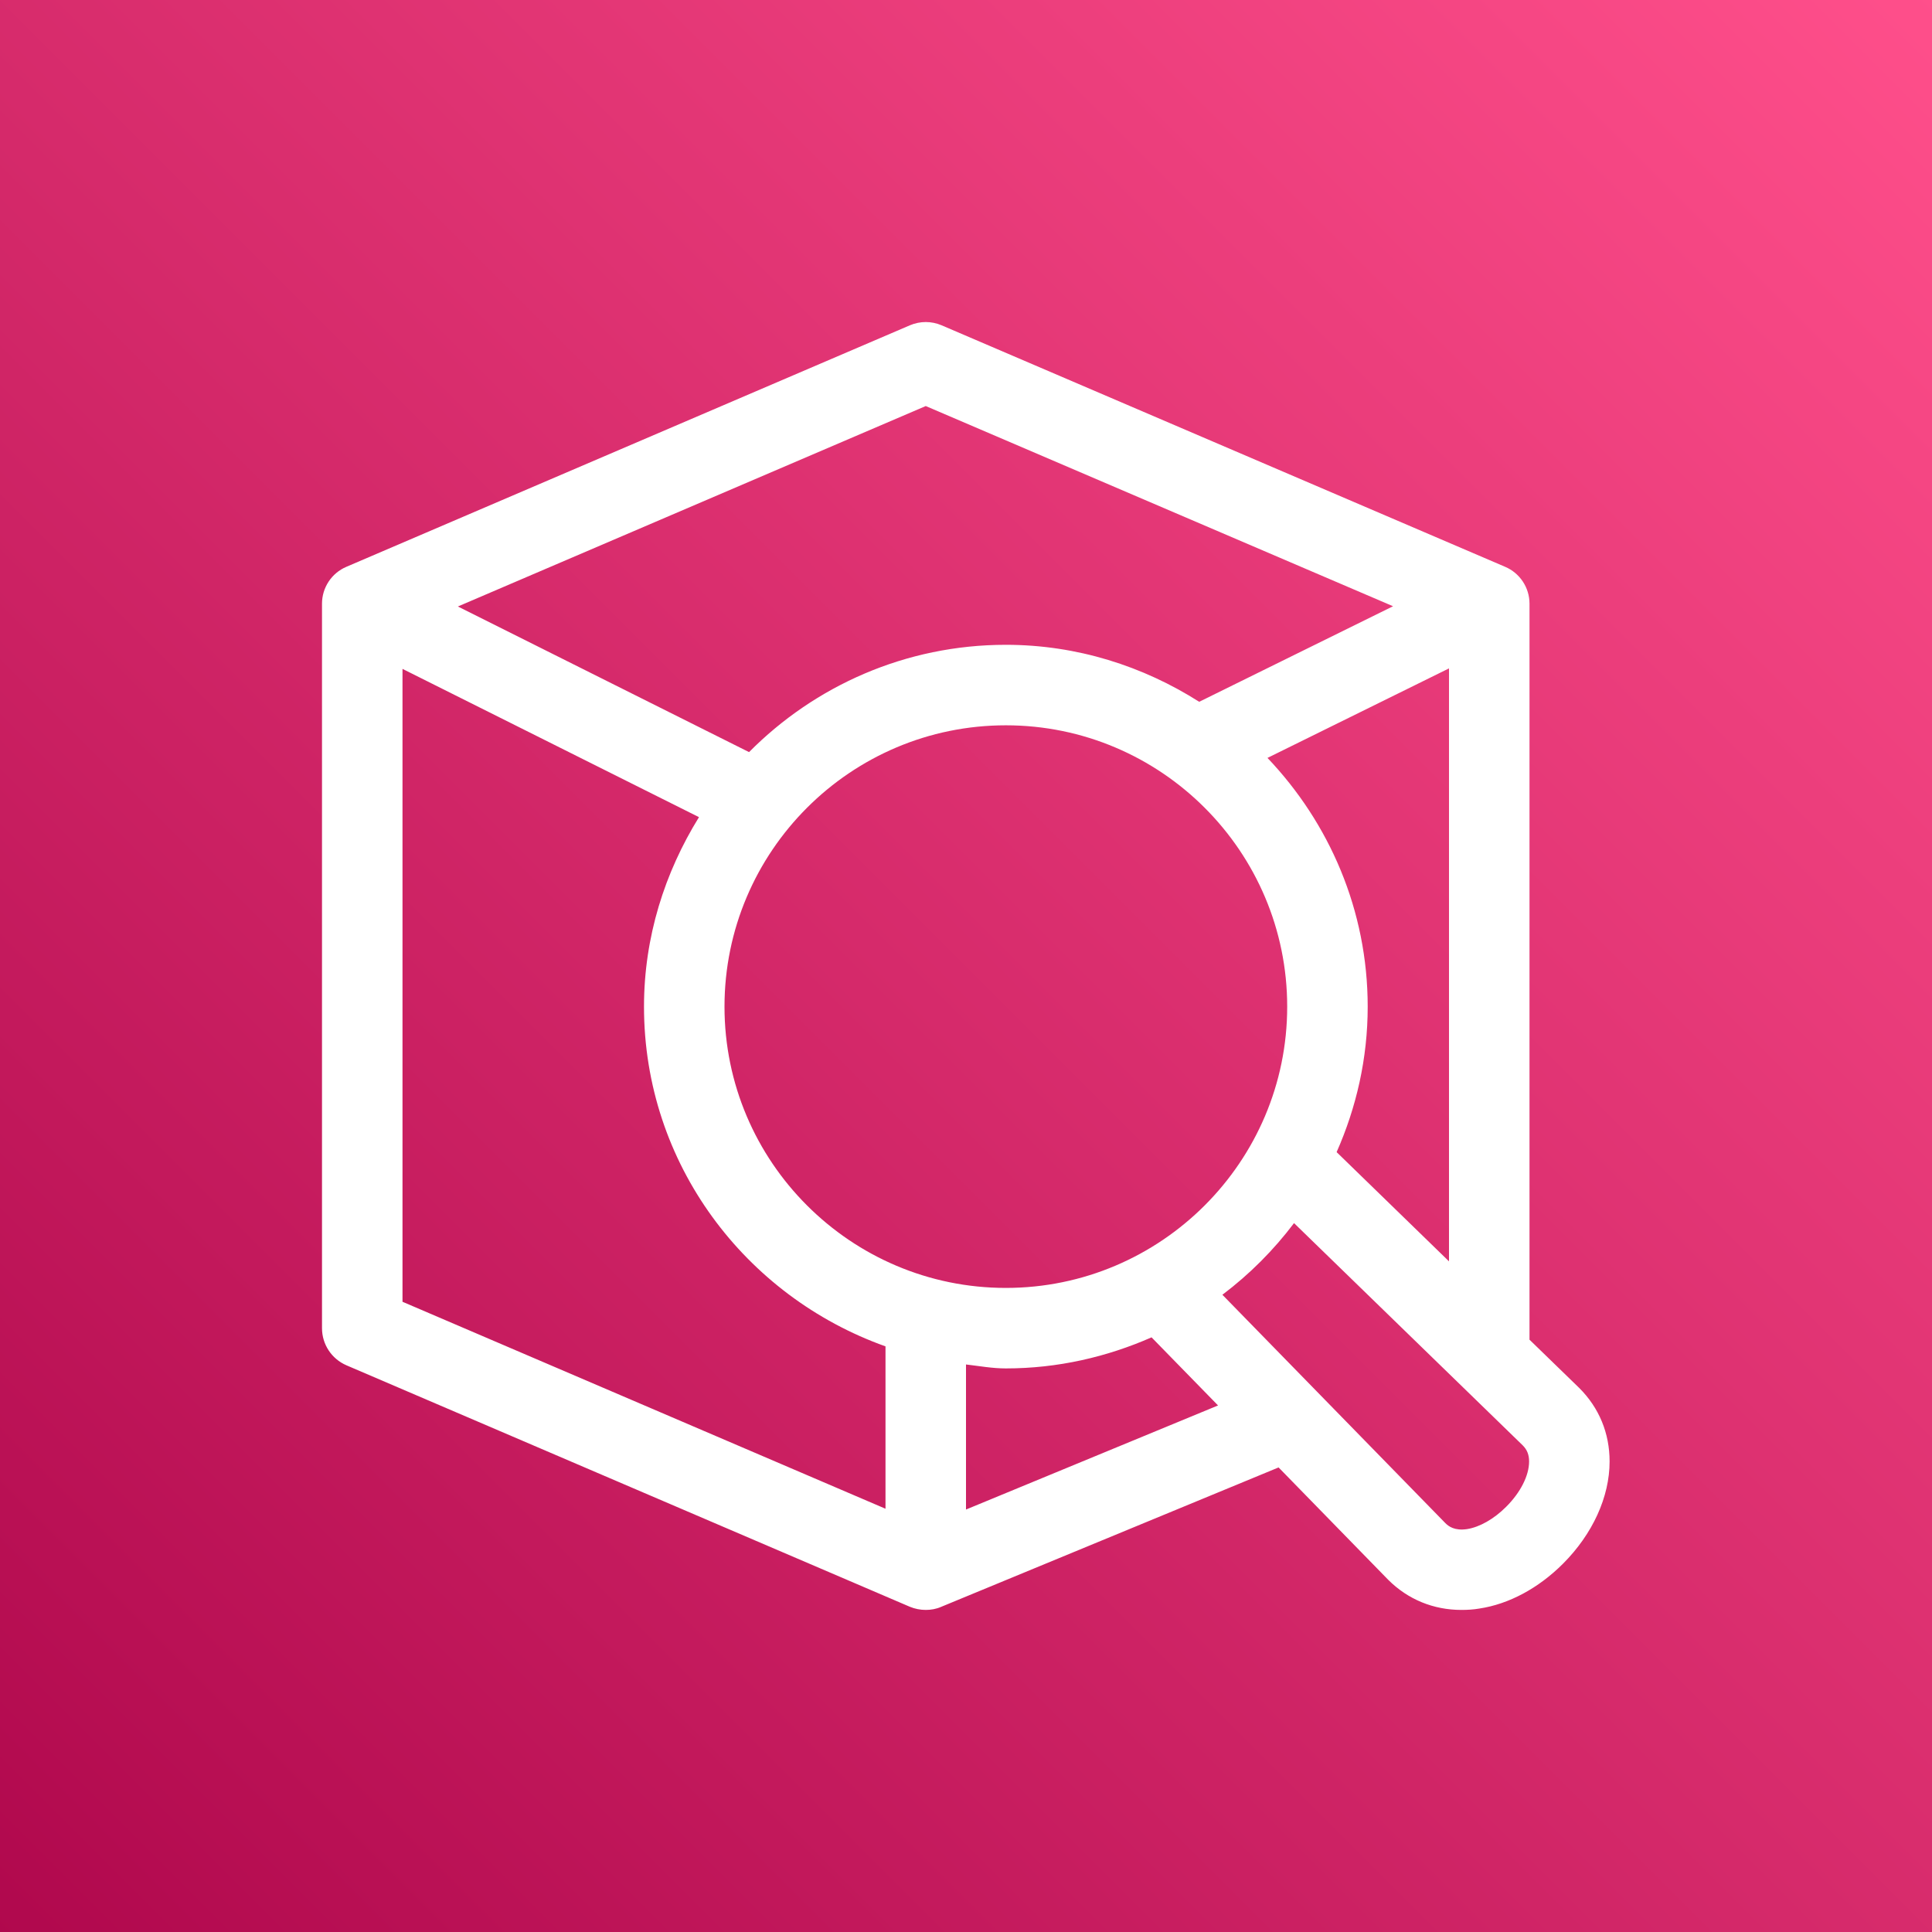
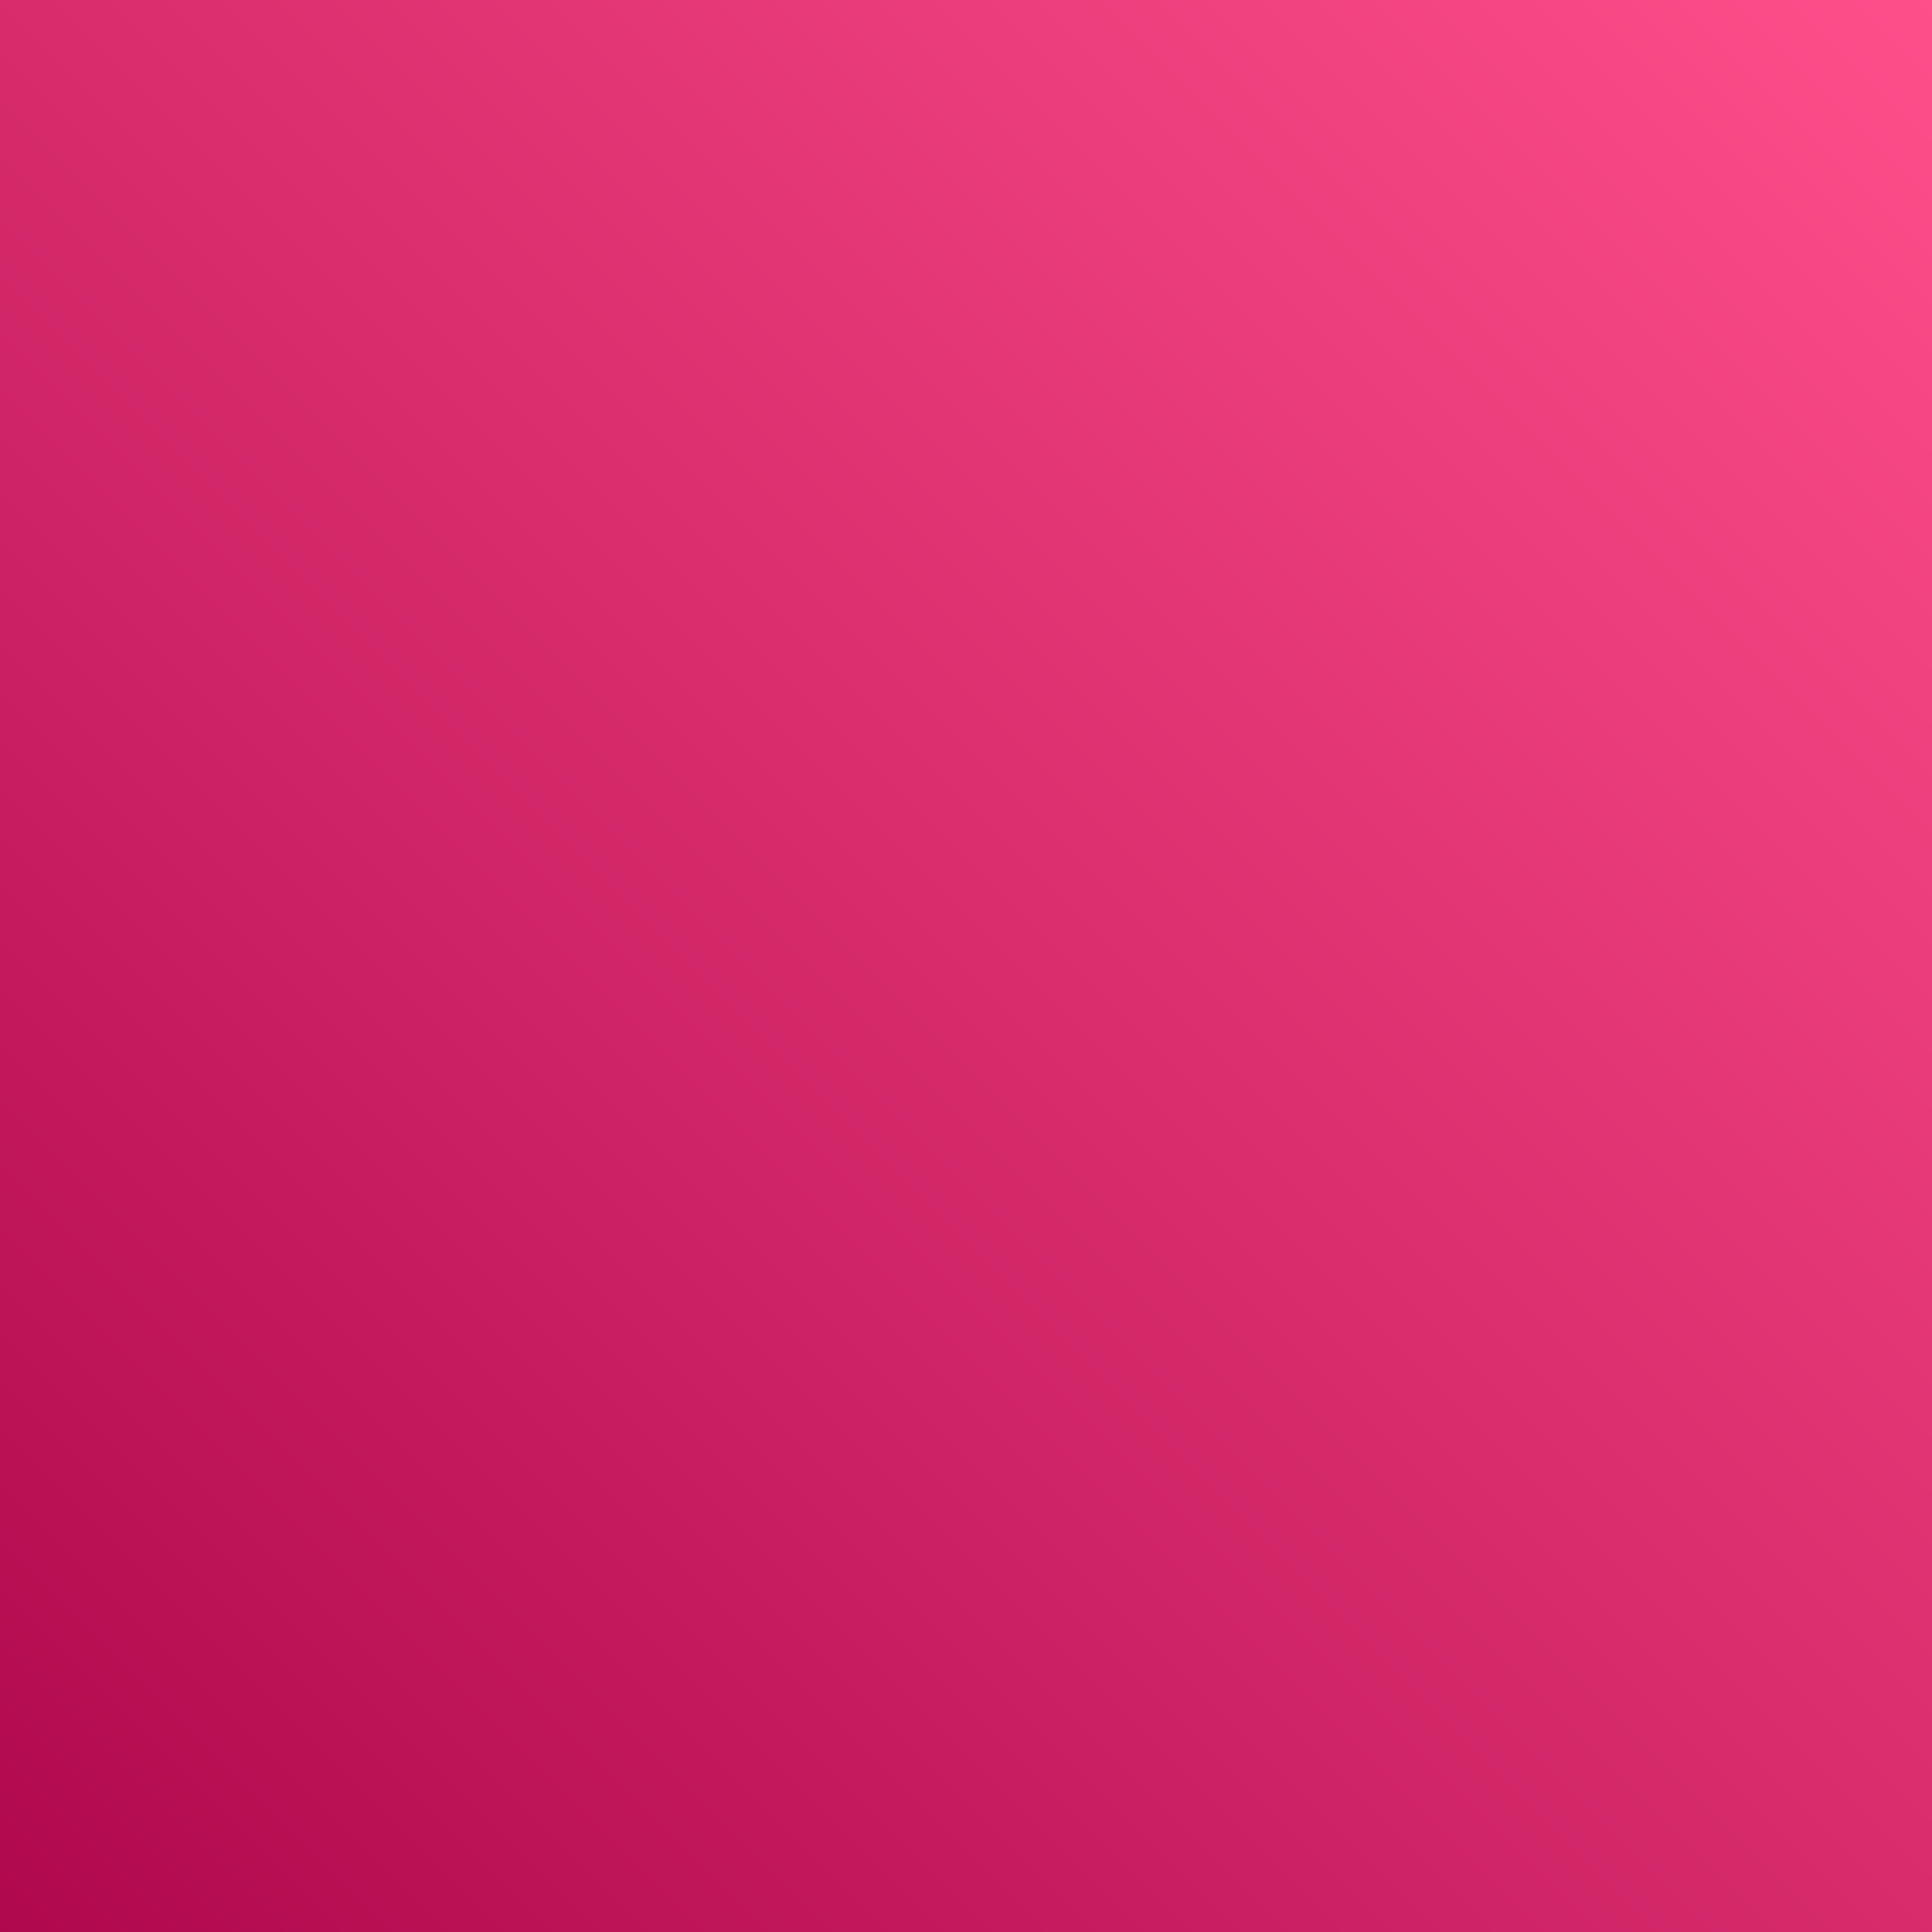
<svg xmlns="http://www.w3.org/2000/svg" width="24px" height="24px" viewBox="0 0 24 24" version="1.1">
  <rect x="0" y="0" width="24" height="24" fill="#333333" stroke="none" />
  <title>Icon-Architecture/16/Arch_AWS-Resource-Explorer_16</title>
  <defs>
    <linearGradient x1="0%" y1="100%" x2="100%" y2="0%" id="linearGradient-1">
      <stop stop-color="#B0084D" offset="0%" />
      <stop stop-color="#FF4F8B" offset="100%" />
    </linearGradient>
  </defs>
  <g id="Icon-Architecture/16/Arch_AWS-Resource-Explorer_16" stroke="none" stroke-width="1" fill="none" fill-rule="evenodd">
    <g id="Icon-Architecture-BG/16/Management-Governance" fill="url(#linearGradient-1)">
      <rect id="Rectangle" x="0" y="0" width="24" height="24" />
    </g>
    <g id="Icon-Service/16/AWS-Resource-Explorer_16" transform="translate(4, 4)" fill="#FFFFFF">
-       <path d="M14.709,14.719 C14.558,14.87 14.381,14.97 14.225,14.995 C14.069,15.018 13.995,14.961 13.955,14.921 L11.185,12.084 C11.523,11.829 11.821,11.53 12.075,11.194 L14.915,13.954 C14.97,14.008 14.995,14.072 14.995,14.155 C14.995,14.329 14.889,14.54 14.709,14.719 L14.709,14.719 Z M8,14.752 L8,12.95 C8.165,12.969 8.326,12.999 8.495,12.999 C9.14,12.999 9.75,12.857 10.305,12.613 L11.131,13.459 L8,14.752 Z M1,4.309 L4.683,6.151 C4.258,6.838 4,7.639 4,8.505 C4,10.457 5.258,12.104 7,12.725 L7,14.742 L1,12.171 L1,4.309 Z M7.5,1.044 L13.305,3.531 L10.897,4.718 C10.201,4.276 9.38,4.01 8.495,4.01 C7.249,4.01 6.12,4.521 5.305,5.343 L1.688,3.534 L7.5,1.044 Z M8.495,11.999 C6.568,11.999 5,10.431 5,8.505 C5,6.577 6.568,5.01 8.495,5.01 C10.422,5.01 11.99,6.577 11.99,8.505 C11.99,10.431 10.422,11.999 8.495,11.999 L8.495,11.999 Z M12.604,10.312 C12.849,9.758 12.99,9.149 12.99,8.505 C12.99,7.306 12.512,6.221 11.745,5.415 L14,4.303 L14,11.669 L12.604,10.312 Z M15.617,13.241 L15,12.642 L15,3.499 C15,3.3 14.881,3.119 14.697,3.041 L7.697,0.041 C7.57,-0.013 7.43,-0.013 7.303,0.041 L0.303,3.041 C0.119,3.119 -8.8817842e-16,3.3 -8.8817842e-16,3.499 L-8.8817842e-16,12.499 C-8.8817842e-16,12.7 0.119,12.88 0.303,12.96 L7.303,15.96 C7.366,15.986 7.433,15.999 7.5,15.999 C7.564,15.999 7.63,15.988 7.691,15.961 L11.883,14.229 L13.244,15.624 C13.49,15.87 13.808,15.999 14.154,15.999 C14.228,15.999 14.302,15.995 14.377,15.982 C14.744,15.927 15.112,15.729 15.416,15.425 C15.784,15.057 15.995,14.595 15.995,14.155 C15.995,13.805 15.866,13.489 15.617,13.241 L15.617,13.241 Z" id="Fill-8" />
-     </g>
+       </g>
  </g>
</svg>